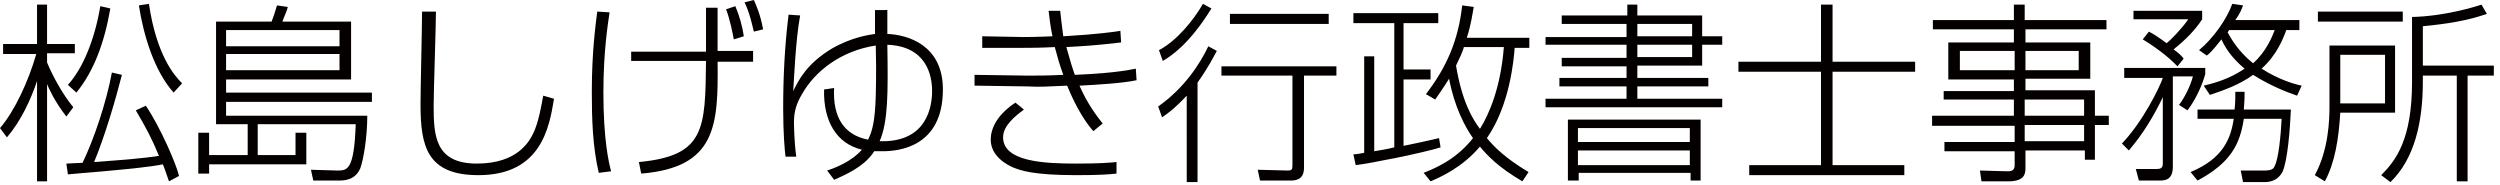
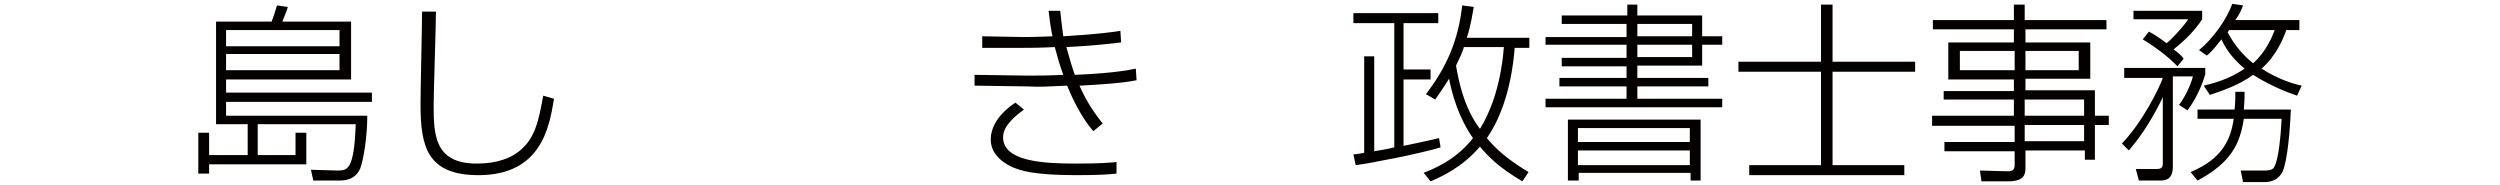
<svg xmlns="http://www.w3.org/2000/svg" version="1.1" id="レイヤー_1" x="0px" y="0px" width="324px" height="24px" viewBox="0 0 324 24" style="enable-background:new 0 0 324 24;" xml:space="preserve">
  <style type="text/css">
	.st0{fill:#040000;}
</style>
-   <path class="st0" d="M8.6,15.1c-1.5-1.9-2.3-3.7-2.5-4.2v12.6H4.8v-13c-0.8,2.4-2.1,5.2-3.9,7.3L0,16.6c1.9-2.2,3.7-6.1,4.7-9.6H0.4  V5.7h4.4V0.6h1.3v5.1h3.6v1.2H6.1v1.2c0.7,1.7,2,4.1,3.4,5.8L8.6,15.1z M18.9,13.7c1.9,2.8,4,7.7,4.3,9.1l-1.3,0.7  c-0.5-1.4-0.6-1.8-0.8-2.2c-2.9,0.6-11.7,1.2-12.3,1.3l-0.2-1.4c0.2,0,1.8-0.1,2.1-0.1c1.5-3.1,3.1-7.9,3.8-11.7l1.3,0.3  c-0.9,3.5-2.2,7.9-3.6,11.3c4.1-0.3,6.5-0.5,8.4-0.8c-0.9-2.2-1.7-3.7-3-5.9L18.9,13.7z M14.3,1.1c-0.8,4.6-2.2,8.2-4.4,10.9l-1.1-1  c2-2.2,3.5-6,4.2-10.2L14.3,1.1z M19.3,0.5c1,6.7,3.3,9.3,4.3,10.3L22.5,12c-2.5-2.8-3.9-7.4-4.5-11.3L19.3,0.5z" />
  <path class="st0" d="M48.2,13.2H29.3V15h18.3c0,2.8-0.5,5.7-0.9,6.8c-0.5,1.2-1.5,1.6-2.7,1.6h-3.4l-0.3-1.4l3.4,0.1  c1.3,0,2.2,0,2.4-6H33.4v4h4.9v-2.9h1.4v4.1H27.1v1.2h-1.4v-5.3h1.4v2.9h5v-4h-4.1V2.8h7.2c0.2-0.5,0.5-1.4,0.7-2.1l1.4,0.2  c-0.1,0.5-0.5,1.3-0.7,1.9h8.9v7.5H29.3V12h18.9V13.2z M44,3.9H29.3V6H44V3.9z M44,7H29.3v2.1H44V7z" />
  <path class="st0" d="M56.5,1.4c0,1.9-0.3,10.5-0.3,12.3c0,3.9,0.2,7.5,5.6,7.5c5.3,0,6.8-2.9,7.3-3.9c0.7-1.4,1.1-3.8,1.3-4.9  l1.4,0.4c-0.6,3.6-1.6,9.9-9.8,9.9c-6.7,0-7.5-3.8-7.5-9.2c0-1.9,0.2-10.3,0.2-12H56.5z" />
-   <path class="st0" d="M79,1.6c-0.2,1.4-0.8,5-0.8,10.4c0,6.1,0.7,9.1,1,10.2l-1.6,0.2c-0.8-3.4-0.9-7-0.9-10.5  c0-5.3,0.5-8.7,0.7-10.4L79,1.6z M91.5,6.7V1H93v5.6h4.6v1.4H93c0.1,8.3-0.2,13.7-9.9,14.5l-0.3-1.5c8.6-0.8,8.6-4.3,8.7-13.1h-9.7  V6.7H91.5z M95.1,5.1c-0.1-0.6-0.5-2.6-1-3.9l1.2-0.4c0.5,1.2,0.9,2.5,1.1,3.9L95.1,5.1z M97.7,4.1c-0.2-0.8-0.5-2.3-1.2-3.8L97.7,0  c0.3,0.7,0.8,1.7,1.2,3.8L97.7,4.1z" />
-   <path class="st0" d="M115,1.3l0,3.1c2.6,0.1,7.2,1.4,7.2,7.2c0,7.5-5.8,8-7.8,8c-0.4,0-0.7,0-1.1,0c-1.3,2.1-4.1,3.2-5.2,3.7  l-0.9-1.2c0.9-0.3,3.1-1.1,4.5-2.7c-3.3-0.8-5-3.7-4.9-7.8l1.3-0.2c-0.2,3.8,1.3,6.1,4.4,6.7c0.5-1,0.9-2.2,1-5.7c0-1,0.1-2.4,0-6.5  c-4.6,0.7-7.9,3.4-9.5,6.2c-0.8,1.3-1.1,2.4-1.1,3.7c0,0,0,2.5,0.3,4.5l-1.4,0c-0.1-0.9-0.3-2.9-0.3-6.3c0-4,0.2-8.1,0.7-12.1  l1.5,0.1c-0.6,3.2-0.8,8.5-0.9,9.8c0.7-1.4,1.7-3.5,5-5.5c2.6-1.5,4.9-1.8,5.6-1.9c0-1.6,0-2.2,0-3.1H115z M120.8,11.8  c0-2-0.7-5.8-5.8-6c0.1,6.2,0.1,10-1,12.5C120.2,18.5,120.8,13.7,120.8,11.8z" />
  <path class="st0" d="M137.4,1.4c0.1,0.9,0.2,1.8,0.4,3.3c1.3-0.1,4.1-0.2,7.4-0.7l0.1,1.5C142,5.9,140,6,138.2,6.1  c0.5,1.8,0.8,2.8,1.1,3.6c2.4-0.1,5.5-0.3,7.9-0.8l0.1,1.5c-1.9,0.4-5.4,0.6-7.4,0.7c1.1,2.5,2.3,4,3,4.9l-1.2,1  c-0.8-0.9-2.1-2.7-3.4-5.9c-2.6,0.1-3.3,0.2-5.1,0.1l-6.9-0.1V9.7l6.9,0.1c0.9,0,2.8,0,4.6-0.1c-0.5-1.4-0.7-2.1-1.1-3.6  c-1.9,0.1-3.2,0.1-4,0.1l-5.4,0V4.7l5.3,0.1c1.9,0,3.7-0.1,3.8-0.1c-0.3-1.4-0.4-2.5-0.5-3.3H137.4z M132.7,14.2  c-1.2,0.9-2.7,2.1-2.7,3.6c0,3.2,5.5,3.4,9.5,3.4c2.9,0,4.2-0.1,5.2-0.2v1.5c-1,0.1-2.1,0.2-5.2,0.2c-5.6,0-7.2-0.6-8.2-1  c-0.7-0.3-2.9-1.4-2.9-3.6c0-2,1.5-3.7,3.2-4.8L132.7,14.2z" />
-   <path class="st0" d="M150.1,13.8c3.4-2.4,5.4-5.5,6.5-7.8l1.1,0.6c-0.4,0.7-1,2-2.5,4.1v12.9h-1.4V12.4c-1.7,1.8-2.6,2.4-3.2,2.8  L150.1,13.8z M157,1.1c-2.9,4.7-5.3,6.2-6.3,6.8l-0.5-1.4c2.3-1.2,4.5-3.9,5.7-6L157,1.1z M173.2,9.8H169v11.8c0,0.6,0,1.8-1.7,1.8  h-4L163,22l3.9,0.1c0.5,0,0.6-0.1,0.6-0.7V9.8h-9.2V8.6h14.9V9.8z M172.2,3.1h-12.8V1.8h12.8V3.1z" />
  <path class="st0" d="M186.7,19.1c-2.2,0.7-9.2,2.1-11,2.3l-0.3-1.4c0.4,0,0.9-0.1,1.4-0.2V7.3h1.3v12.3c0.7-0.1,1.8-0.3,2.6-0.5V3  h-5.3V1.7h11V3h-4.5v6h3.5v1.3h-3.5v8.6c2-0.4,3.3-0.7,4.6-1L186.7,19.1z M198.2,4.9v1.3h-1.9c-0.1,1.4-0.6,7.4-3.6,11.7  c1,1.2,2.4,2.6,5.4,4.4l-0.8,1.2c-3.1-1.8-4.6-3.4-5.5-4.5c-2.3,2.7-5,3.9-6.4,4.5l-0.9-1.1c1.5-0.6,4.2-1.7,6.4-4.5  c-1-1.4-2.4-4-3.1-7.7c-0.8,1.3-1.4,2.1-1.8,2.7l-1.2-0.7c2.7-3.5,4.2-7,4.7-11.5l1.5,0.2c-0.2,1-0.3,2.1-0.9,4H198.2z M189.7,6.2  c-0.2,0.6-0.5,1.3-1,2.3c0.8,4.8,2.2,7,3.1,8.2c1.2-1.9,2.7-5.4,3.1-10.6H189.7z" />
  <path class="st0" d="M210.9,2V0.6h1.3V2h8.4v2.7h2.6v1.1h-2.6v2.7h-8.4v1.6h9.2v1.1h-9.2v1.6h11v1.1h-22.9v-1.1h10.5v-1.6h-8.7v-1.1  h8.7V8.6h-8.4V7.5h8.4V5.8h-10.5V4.8h10.5V3.1h-8.4V2H210.9z M220.4,15.5v7.9h-1.3v-1h-14.5v1h-1.4v-7.9H220.4z M204.5,16.6v1.8  h14.5v-1.8H204.5z M204.5,19.5v1.9h14.5v-1.9H204.5z M219.3,3.1h-7.1v1.6h7.1V3.1z M219.3,5.8h-7.1v1.6h7.1V5.8z" />
  <path class="st0" d="M237.5,0.6V8h10.7v1.3h-10.7v12.1h9.3v1.3h-20.1v-1.3h9.3V9.3h-10.7V8H236V0.6H237.5z" />
  <path class="st0" d="M273.1,3.8h-10.6v1.7h8.4v4.7h-8.4v1.5h9V15h1.8v1.2h-1.8v4.5h-1.3v-1.2h-7.7v2.2c0,0.7,0,1.8-2.2,1.8h-3.5  l-0.2-1.4l3.6,0.1c0.6,0,0.9-0.2,0.9-0.8v-1.8h-9.1v-1.2h9.1v-2.1h-10.7V15H261v-2.1h-9.1v-1.1h9.1v-1.5h-8.5V5.5h8.5V3.8h-10.5V2.6  H261v-2h1.4v2h10.6V3.8z M261,6.6H254v2.5h7.1V6.6z M269.4,6.6h-6.9v2.5h6.9V6.6z M270.1,12.9h-7.7V15h7.7V12.9z M270.1,16.2h-7.7  v2.1h7.7V16.2z" />
  <path class="st0" d="M275,18.6c2.7-2.8,4.9-7.3,5.3-8.5h-5V8.8h10.5v0.8c-0.4,1.5-1.3,3.4-2.3,4.7l-1.1-0.7c0.7-0.9,1.5-2.5,1.8-3.7  h-2.6v11.7c0,1.8-1.1,1.8-1.8,1.8h-2.6l-0.4-1.5l2.7,0c0.5,0,0.8-0.1,0.8-0.7v-8.6c-1.2,2.5-2.6,4.8-4.4,6.9L275,18.6z M282.2,8.6  c-1.4-1.5-3.5-2.9-4.5-3.5l0.8-1c0.6,0.3,1.2,0.7,2.3,1.5c0.5-0.4,1.9-1.8,2.8-3.1h-7.1V1.4h8.9v1.1c-0.9,1.4-2.2,2.7-3.7,3.9  c0.8,0.6,1,0.8,1.3,1.2L282.2,8.6z M283.9,22.3c4.3-1.8,5.2-4.4,5.6-6.9h-4.7v-1.2h4.8c0.1-0.9,0.1-1.6,0.1-2.3h1.2  c0,0.7,0,1.1-0.1,2.3h6.1c-0.1,2.3-0.4,6.6-1.1,8.1c-0.5,0.9-1.3,1.3-2.3,1.3h-2.8l-0.3-1.5l3.1,0c1,0,1.2-0.3,1.3-0.6  c0.5-0.9,0.8-4,0.9-6.1h-4.9c-0.5,3.3-1.7,5.7-6,8L283.9,22.3z M298,2.7v1.2h-1.7c-0.4,1.1-1.2,3.2-3.2,5c2.2,1.4,4.2,2,5.2,2.2  l-0.6,1.3c-1.4-0.5-3.3-1.2-5.7-2.7c-1.8,1.3-3.8,2-5.6,2.6l-0.8-1.2c2.6-0.6,4.1-1.4,5.3-2.2c-1.8-1.5-2.6-2.9-3-3.8  c-1.1,1.4-1.5,1.8-1.9,2.1L285,6.5c1.8-1.5,3.6-4,4.3-6l1.4,0.2c-0.2,0.5-0.3,0.9-1,1.9H298z M288.9,3.9c-0.1,0.1-0.1,0.2-0.2,0.3  c0.4,0.7,1.3,2.4,3.3,4c1.7-1.5,2.5-3.5,2.8-4.3H288.9z" />
-   <path class="st0" d="M310.4,5.9v8.7h-7.1c-0.2,3.4-0.7,6.5-2,8.9l-1.3-0.8c1.8-3.3,1.9-7.2,1.9-8.9V5.9H310.4z M311.4,1.5v1.3h-11  V1.5H311.4z M309.1,7.1h-5.8v6.3h5.8V7.1z M314,9.8v0.8c0,5.3-1.1,10-4.2,13l-1.2-0.9c1.9-1.9,4-4.6,4-12.1V2.2  c4.2-0.1,8.1-1.3,9-1.6l0.7,1.2c-2.6,0.9-5.2,1.3-8.3,1.6v5.1h9.2v1.3h-3.4v13.7h-1.4V9.8H314z" />
</svg>